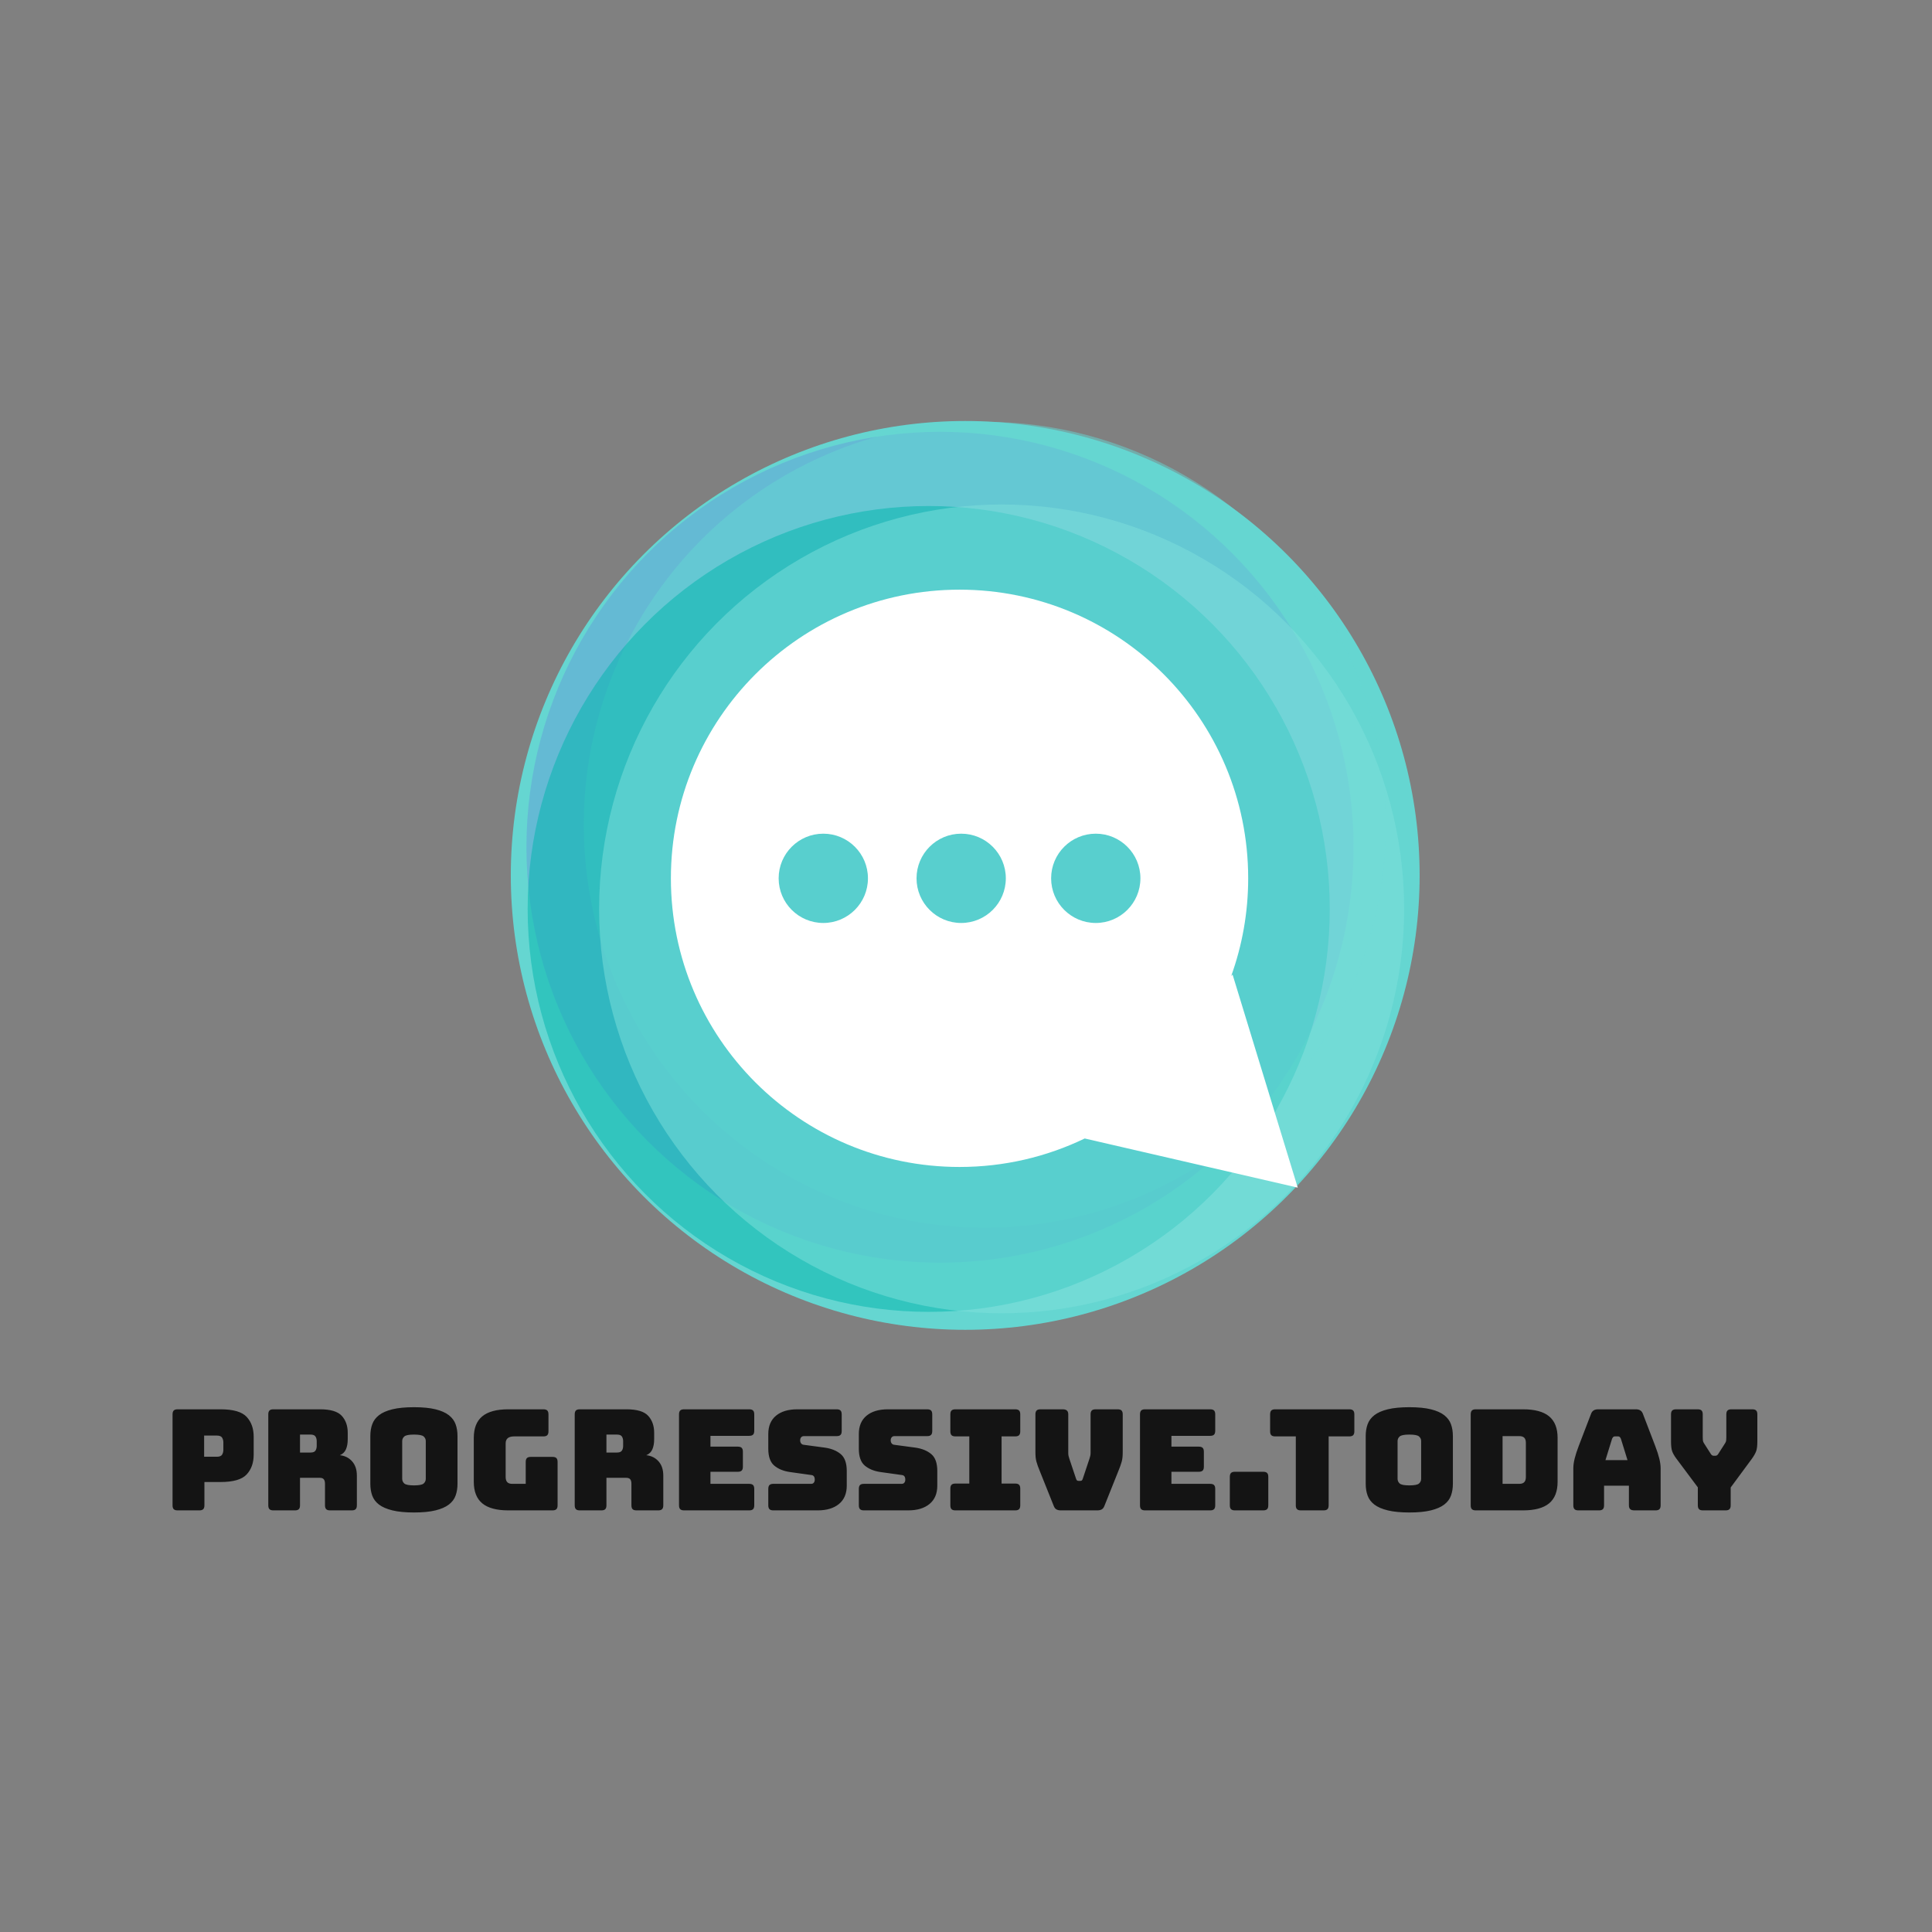
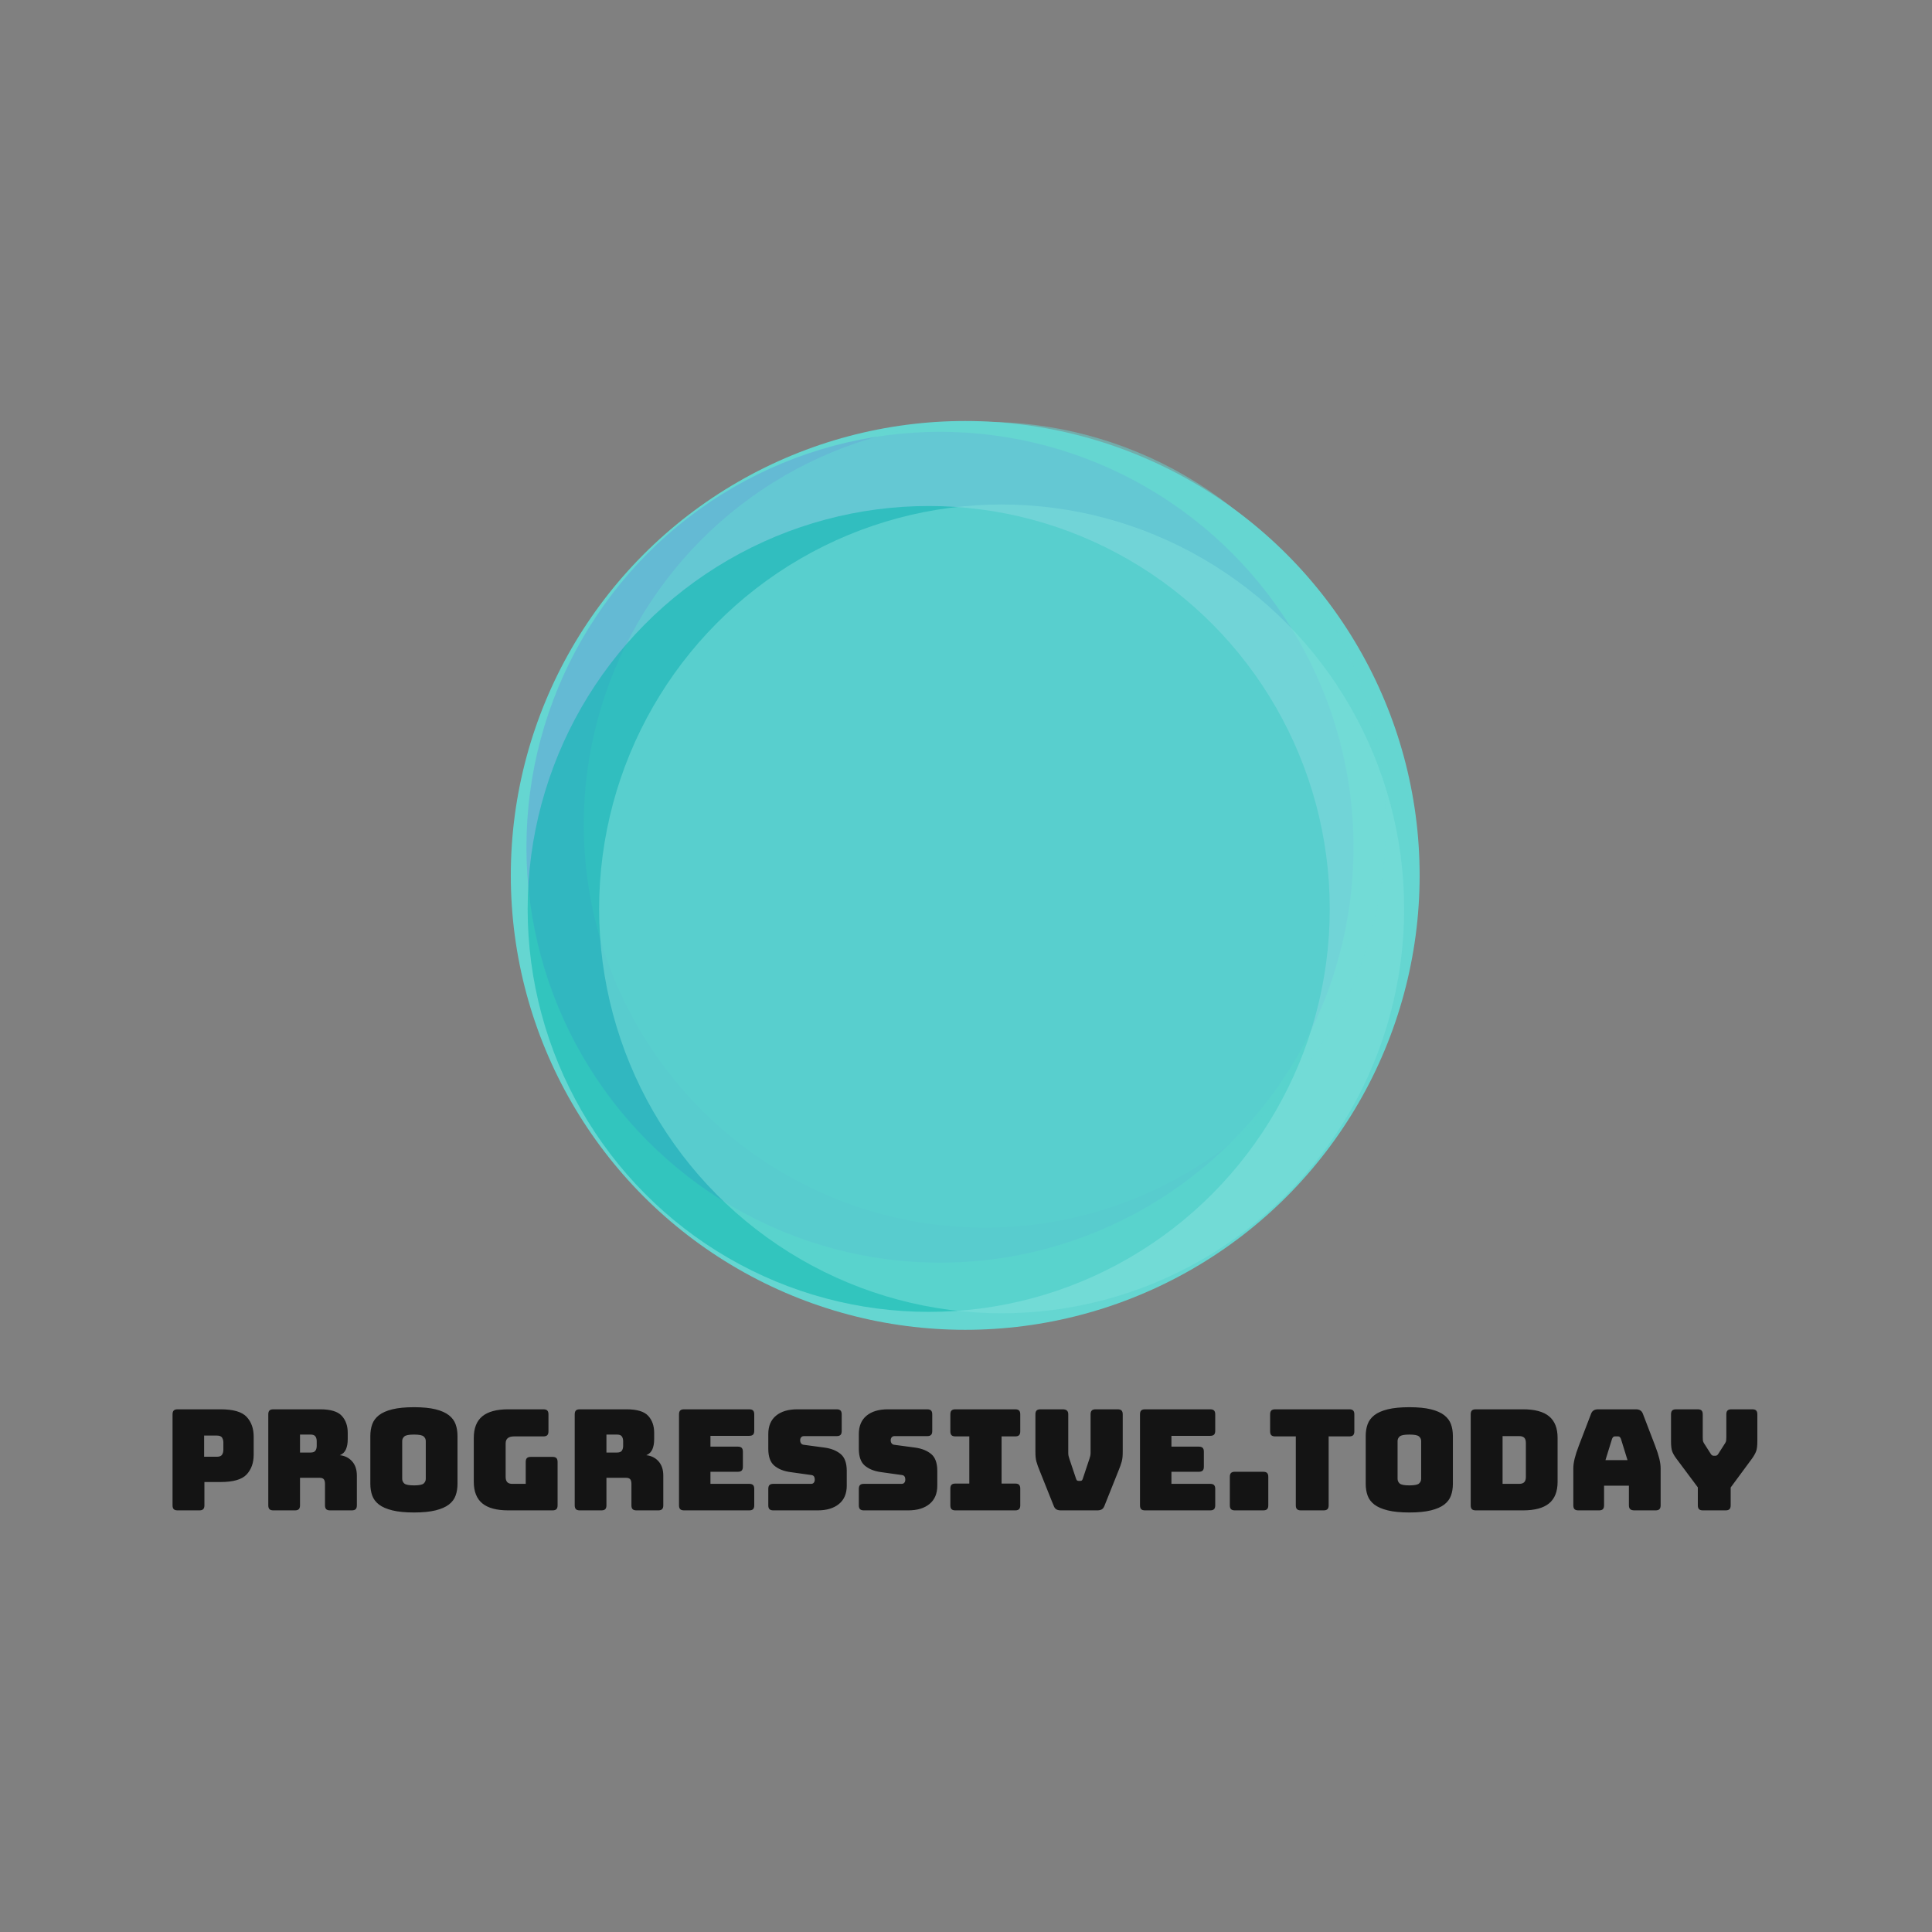
<svg xmlns="http://www.w3.org/2000/svg" width="512" height="512" viewBox="0 0 512 512" data-svgdocument="" id="_dXW84sNnSPnhmcV9K9WIF" class="fl-svgdocument" x="0" y="0" style="overflow: visible;">
  <rect x="0" y="0" width="512" height="512" fill="#808080" stroke="none" />
  <defs id="_DY8oKjRyqeJn-cJnKaWup" transform="matrix(1.054, 0, 0, 1.054, -14.819, -8.896)">
    <linearGradient id="linearGradientSke8mc8dc7sh" x1="0" y1="0.5" x2="1" y2="0.5">
      <stop id="_0YXqgP2B2zDWWdpbGLBvF" offset="0%" stop-color="#65abd6" stop-opacity="0.64" />
      <stop id="_0K0kpL3owIfLStNwYm7AI" offset="100%" stop-color="#65abd6" stop-opacity="0.64" />
    </linearGradient>
    <linearGradient id="linearGradientSke8mc8dc7sn" x1="0" y1="0.5" x2="1" y2="0.5">
      <stop id="_C2CCSwtg49mXnsu2Bxhpd" offset="0%" stop-color="#65d6d1" stop-opacity="0.51" />
      <stop id="_-SsFbVVYtMVn0U6-1Q4y9" offset="100%" stop-color="#65d6d1" stop-opacity="0.51" />
    </linearGradient>
    <linearGradient id="linearGradientSke8mc8dc7st" x1="0" y1="0.5" x2="1" y2="0.5">
      <stop id="_MB0vNleObcOlEcnFkwEX_" offset="0%" stop-color="#00b5ac" stop-opacity="0.51" />
      <stop id="_H74JFa-ty8jsZWXvfZman" offset="100%" stop-color="#00b5ac" stop-opacity="0.51" />
    </linearGradient>
    <linearGradient id="linearGradientSke8mc8dc7sz" x1="0" y1="0.5" x2="1" y2="0.5">
      <stop id="_joUpgRu6NWsnaF830vPs9" offset="0%" stop-color="#7ee0db" stop-opacity="0.51" />
      <stop id="_i0363RTX6m0Qi0y97FbJb" offset="100%" stop-color="#7ee0db" stop-opacity="0.51" />
    </linearGradient>
  </defs>
  <g id="_25P3JUqM3E2ckaV6QRDPi" transform="matrix(0.625, 0, 0, 0.625, 90.771, 99.007)">
    <circle id="_7CloIrTXKfi_OtZk5BkFX" cx="88.385" cy="88.385" r="88.385" fill="#65d6d1" transform="matrix(2.18, 0, 0, 2.18, 71.357, 20.097)" />
    <circle id="_NEEL2xhCeSwsDZFMdRCGT" cx="88.385" cy="88.385" r="88.385" fill="url('#linearGradientSke8mc8dc7sh')" transform="matrix(1.984, 0, 0, 1.993, 77.981, 24.681)" />
    <circle id="_oE6VzxHrMnYLoIGfmZT7n" cx="88.385" cy="88.385" r="88.385" fill="url('#linearGradientSke8mc8dc7sn')" transform="matrix(1.924, 0, 0, 1.933, 102.303, 20.441)" />
    <circle id="_NE7snGjEVIVZrjv1awpZi" cx="88.385" cy="88.385" r="88.385" fill="url('#linearGradientSke8mc8dc7st')" transform="matrix(1.924, 0, 0, 1.933, 78.501, 56.145)" />
    <circle id="_qFafcEq0KwfUL3RGAtbku" cx="88.385" cy="88.385" r="88.385" fill="url('#linearGradientSke8mc8dc7sz')" transform="matrix(1.931, 0, 0, 1.94, 108.806, 55.506)" />
-     <path id="_6Pm-xNG8IO5EEO6WGm7gN" d="M80.324,77.868l-3.037-9.93l-3.037-9.93l-0.13,0.139c1.024-2.846,1.585-5.912,1.585-9.111  c0-14.859-12.046-26.905-26.905-26.905S21.895,34.178,21.895,49.037S33.94,75.942,48.8,75.942c4.181,0,8.138-0.954,11.668-2.655  l9.738,2.247L80.324,77.868z M36.101,53.199c-2.298,0-4.162-1.863-4.162-4.162s1.863-4.161,4.162-4.161s4.162,1.863,4.162,4.161  S38.399,53.199,36.101,53.199z M48.953,53.199c-2.298,0-4.161-1.863-4.161-4.162s1.863-4.161,4.161-4.161s4.161,1.863,4.161,4.161  S51.252,53.199,48.953,53.199z M57.337,49.037c0-2.298,1.863-4.161,4.162-4.161s4.161,1.863,4.161,4.161s-1.863,4.162-4.161,4.162  S57.337,51.335,57.337,49.037z" fill="#ffffff" transform="matrix(4.549, 0, 0, 4.549, 39.635, -9.058)" />
  </g>
-   <path text="Progressive.today" text-anchor="middle" font-size="100" letter-spacing="0" side="left" offset="0.5" dx="0" dy="0" space="preserve" href="" font-family="Bungee" font-scale="contain" transform="matrix(0.372, 0, 0, 0.372, 255.275, 400.265)" x="0" y="0" fill="#141414" data-fl-textpath="" id="__QaTwBwFmn3WT67LcQ6PD" d="M-544.2 0L-544.2 0L-559.7 0Q-561.6 0 -562.45-0.85Q-563.3-1.7 -563.3-3.6L-563.3-3.6L-563.3-68.4Q-563.3-70.3 -562.45-71.15Q-561.6-72 -559.7-72L-559.7-72L-529.1-72Q-515.5-72 -510.5-66.6Q-505.5-61.2 -505.5-52.5L-505.5-52.5L-505.5-39.7Q-505.5-31 -510.5-25.6Q-515.5-20.2 -529.1-20.2L-529.1-20.2L-540.6-20.2L-540.6-3.6Q-540.6-1.7 -541.45-0.85Q-542.3 0 -544.2 0ZM-531.8-53.3L-540.8-53.3L-540.8-38.2L-531.8-38.2Q-528.9-38.2 -528-39.7Q-527.1-41.2 -527.1-43.1L-527.1-43.1L-527.1-48.4Q-527.1-50.3 -528-51.8Q-528.9-53.3 -531.8-53.3L-531.8-53.3ZM-465-54L-472.5-54L-472.5-41.2L-465-41.2Q-462.4-41.2 -461.5-42.55Q-460.6-43.9 -460.6-45.9L-460.6-45.9L-460.6-49.3Q-460.6-51.3 -461.5-52.65Q-462.4-54 -465-54L-465-54ZM-476.1 0L-476.1 0L-491.5 0Q-493.4 0 -494.25-0.85Q-495.1-1.7 -495.1-3.6L-495.1-3.6L-495.1-68.4Q-495.1-70.3 -494.25-71.15Q-493.4-72 -491.5-72L-491.5-72L-458.2-72Q-447-72 -442.75-67.35Q-438.5-62.7 -438.5-55.3L-438.5-55.3L-438.5-50.7Q-438.5-46.5 -439.75-43.55Q-441-40.6 -444.1-39.3L-444.1-39.3Q-438.7-38.7 -435.35-34.9Q-432-31.1 -432-24.8L-432-24.8L-432-3.6Q-432-1.7 -432.85-0.85Q-433.7 0 -435.6 0L-435.6 0L-451.1 0Q-453 0 -453.85-0.85Q-454.7-1.7 -454.7-3.6L-454.7-3.6L-454.7-18.9Q-454.7-21.1 -455.55-22.15Q-456.4-23.2 -458.5-23.2L-458.5-23.2L-472.5-23.2L-472.5-3.6Q-472.5-1.7 -473.35-0.85Q-474.2 0 -476.1 0ZM-360.3-53L-360.3-18.9Q-360.3-14.3 -361.65-10.55Q-363-6.8 -366.45-4.15Q-369.9-1.5 -375.95 0Q-382 1.5 -391.3 1.5L-391.3 1.5Q-400.6 1.5 -406.7 0Q-412.8-1.5 -416.25-4.15Q-419.7-6.8 -421.05-10.55Q-422.4-14.3 -422.4-18.9L-422.4-18.9L-422.4-53Q-422.4-57.6 -421.05-61.35Q-419.7-65.1 -416.25-67.8Q-412.8-70.5 -406.7-72Q-400.6-73.5 -391.3-73.5L-391.3-73.5Q-382-73.5 -375.95-72Q-369.9-70.5 -366.45-67.8Q-363-65.1 -361.65-61.35Q-360.3-57.6 -360.3-53L-360.3-53ZM-399.7-49.4L-399.7-22.5Q-399.7-20.5 -398.2-19.15Q-396.7-17.8 -391.3-17.8L-391.3-17.8Q-385.9-17.8 -384.4-19.15Q-382.9-20.5 -382.9-22.5L-382.9-22.5L-382.9-49.4Q-382.9-51.3 -384.4-52.65Q-385.9-54 -391.3-54L-391.3-54Q-396.7-54 -398.2-52.65Q-399.7-51.3 -399.7-49.4L-399.7-49.4ZM-292.6 0L-292.6 0L-324.1 0Q-336.6 0 -342.65-5Q-348.7-10 -348.7-20.4L-348.7-20.4L-348.7-51.6Q-348.7-62 -342.65-67Q-336.6-72 -324.1-72L-324.1-72L-299.1-72Q-297.2-72 -296.35-71.15Q-295.5-70.3 -295.5-68.4L-295.5-68.4L-295.5-56.3Q-295.5-54.4 -296.35-53.55Q-297.2-52.7 -299.1-52.7L-299.1-52.7L-319.9-52.7Q-323-52.7 -324.5-51.45Q-326-50.2 -326-47.7L-326-47.7L-326-23.8Q-326-21.3 -324.85-20.1Q-323.7-18.9 -321.4-18.9L-321.4-18.9L-311.7-18.9L-311.7-34.5Q-311.7-36.4 -310.85-37.25Q-310-38.1 -308.1-38.1L-308.1-38.1L-292.6-38.1Q-290.7-38.1 -289.85-37.25Q-289-36.4 -289-34.5L-289-34.5L-289-3.6Q-289-1.7 -289.85-0.85Q-290.7 0 -292.6 0ZM-246.7-54L-254.2-54L-254.2-41.2L-246.7-41.2Q-244.1-41.2 -243.2-42.55Q-242.3-43.9 -242.3-45.9L-242.3-45.9L-242.3-49.3Q-242.3-51.3 -243.2-52.65Q-244.1-54 -246.7-54L-246.7-54ZM-257.8 0L-257.8 0L-273.2 0Q-275.1 0 -275.95-0.85Q-276.8-1.7 -276.8-3.6L-276.8-3.6L-276.8-68.4Q-276.8-70.3 -275.95-71.15Q-275.1-72 -273.2-72L-273.2-72L-239.9-72Q-228.7-72 -224.45-67.35Q-220.2-62.7 -220.2-55.3L-220.2-55.3L-220.2-50.7Q-220.2-46.5 -221.45-43.55Q-222.7-40.6 -225.8-39.3L-225.8-39.3Q-220.4-38.7 -217.05-34.9Q-213.7-31.1 -213.7-24.8L-213.7-24.8L-213.7-3.6Q-213.7-1.7 -214.55-0.85Q-215.4 0 -217.3 0L-217.3 0L-232.8 0Q-234.7 0 -235.55-0.85Q-236.4-1.7 -236.4-3.6L-236.4-3.6L-236.4-18.9Q-236.4-21.1 -237.25-22.15Q-238.1-23.2 -240.2-23.2L-240.2-23.2L-254.2-23.2L-254.2-3.6Q-254.2-1.7 -255.05-0.85Q-255.9 0 -257.8 0ZM-152.5 0L-152.5 0L-198.9 0Q-200.8 0 -201.65-0.85Q-202.5-1.7 -202.5-3.6L-202.5-3.6L-202.5-68.4Q-202.5-70.3 -201.65-71.15Q-200.8-72 -198.9-72L-198.9-72L-152.5-72Q-150.6-72 -149.75-71.15Q-148.9-70.3 -148.9-68.4L-148.9-68.4L-148.9-56.7Q-148.9-54.8 -149.75-53.95Q-150.6-53.1 -152.5-53.1L-152.5-53.1L-180.1-53.1L-180.1-45.4L-160.6-45.4Q-158.7-45.4 -157.85-44.55Q-157-43.7 -157-41.8L-157-41.8L-157-31.1Q-157-29.2 -157.85-28.35Q-158.7-27.5 -160.6-27.5L-160.6-27.5L-180.1-27.5L-180.1-18.9L-152.5-18.9Q-150.6-18.9 -149.75-18.05Q-148.9-17.2 -148.9-15.3L-148.9-15.3L-148.9-3.6Q-148.9-1.7 -149.75-0.85Q-150.6 0 -152.5 0ZM-103.7 0L-103.7 0L-135.3 0Q-137.2 0 -138.05-0.85Q-138.9-1.7 -138.9-3.6L-138.9-3.6L-138.9-15.3Q-138.9-17.2 -138.05-18.05Q-137.2-18.9 -135.3-18.9L-135.3-18.9L-108.4-18.9Q-107.1-18.9 -106.45-19.75Q-105.8-20.6 -105.8-21.8L-105.8-21.8Q-105.8-23.5 -106.45-24.3Q-107.1-25.1 -108.4-25.2L-108.4-25.2L-123.4-27.3Q-130.4-28.3 -134.65-31.9Q-138.9-35.5 -138.9-43.9L-138.9-43.9L-138.9-54.4Q-138.9-62.9 -133.4-67.45Q-127.9-72 -118.2-72L-118.2-72L-90.2-72Q-88.3-72 -87.45-71.15Q-86.6-70.3 -86.6-68.4L-86.6-68.4L-86.6-56.5Q-86.6-54.6 -87.45-53.75Q-88.3-52.9 -90.2-52.9L-90.2-52.9L-113.5-52.9Q-114.8-52.9 -115.5-52.05Q-116.2-51.2 -116.2-49.9L-116.2-49.9Q-116.2-48.6 -115.5-47.7Q-114.8-46.8 -113.5-46.7L-113.5-46.7L-98.6-44.7Q-91.6-43.7 -87.3-40.1Q-83-36.5 -83-28.1L-83-28.1L-83-17.6Q-83-9.1 -88.55-4.55Q-94.1 0 -103.7 0ZM-39.2 0L-39.2 0L-70.8 0Q-72.7 0 -73.55-0.85Q-74.4-1.7 -74.4-3.6L-74.4-3.6L-74.4-15.3Q-74.4-17.2 -73.55-18.05Q-72.7-18.9 -70.8-18.9L-70.8-18.9L-43.9-18.9Q-42.6-18.9 -41.95-19.75Q-41.3-20.6 -41.3-21.8L-41.3-21.8Q-41.3-23.5 -41.95-24.3Q-42.6-25.1 -43.9-25.2L-43.9-25.2L-58.9-27.3Q-65.9-28.3 -70.15-31.9Q-74.4-35.5 -74.4-43.9L-74.4-43.9L-74.4-54.4Q-74.4-62.9 -68.9-67.45Q-63.4-72 -53.7-72L-53.7-72L-25.7-72Q-23.8-72 -22.95-71.15Q-22.1-70.3 -22.1-68.4L-22.1-68.4L-22.1-56.5Q-22.1-54.6 -22.95-53.75Q-23.8-52.9 -25.7-52.9L-25.7-52.9L-49-52.9Q-50.3-52.9 -51-52.05Q-51.7-51.2 -51.7-49.9L-51.7-49.9Q-51.7-48.6 -51-47.7Q-50.3-46.8 -49-46.7L-49-46.7L-34.1-44.7Q-27.1-43.7 -22.8-40.1Q-18.5-36.5 -18.5-28.1L-18.5-28.1L-18.5-17.6Q-18.5-9.1 -24.05-4.55Q-29.6 0 -39.2 0ZM 37 0L-5.6 0Q-7.5 0 -8.35-0.85Q-9.2-1.7 -9.2-3.6L-9.2-3.6L-9.2-15.5Q-9.2-17.4 -8.35-18.25Q-7.5-19.1 -5.6-19.1L-5.6-19.1L 4.3-19.1L 4.3-52.7L-5.6-52.7Q-7.5-52.7 -8.35-53.55Q-9.2-54.4 -9.2-56.3L-9.2-56.3L-9.2-68.4Q-9.2-70.3 -8.35-71.15Q-7.5-72 -5.6-72L-5.6-72L 37-72Q 38.9-72  39.75-71.15Q 40.6-70.3  40.6-68.4L 40.6-68.4L 40.6-56.3Q 40.6-54.4  39.75-53.55Q 38.9-52.7  37-52.7L 37-52.7L 27.3-52.7L 27.3-19.1L 37-19.1Q 38.9-19.1  39.75-18.25Q 40.6-17.4  40.6-15.5L 40.6-15.5L 40.6-3.6Q 40.6-1.7  39.75-0.85Q 38.9 0  37 0L 37 0ZM 95.5 0L 95.5 0L 69.5 0Q 67.6 0  66.35-0.7Q 65.1-1.4  64.4-3.3L 64.4-3.3L 54.6-27.8Q 53.7-30  53.1-31.65Q 52.5-33.3  52.1-34.8Q 51.7-36.3  51.55-37.95Q 51.4-39.6  51.4-42L 51.4-42L 51.4-68.4Q 51.4-70.3  52.25-71.15Q 53.1-72  55-72L 55-72L 70.9-72Q 72.8-72  73.8-71.15Q 74.8-70.3  74.8-68.4L 74.8-68.4L 74.8-40.8Q 74.8-39.8  75-38.8Q 75.2-37.8  75.6-36.7L 75.6-36.7L 80.3-22.7Q 80.6-21.7  81-21.35Q 81.4-21  82.2-21L 82.2-21L 83.3-21Q 84.1-21  84.5-21.35Q 84.9-21.7  85.2-22.7L 85.2-22.7L 89.9-36.8Q 90.3-37.9  90.5-38.9Q 90.7-39.9  90.7-40.9L 90.7-40.9L 90.7-68.4Q 90.7-70.3  91.55-71.15Q 92.4-72  94.3-72L 94.3-72L 110-72Q 111.9-72  112.75-71.15Q 113.6-70.3  113.6-68.4L 113.6-68.4L 113.6-42Q 113.6-39.6  113.45-37.95Q 113.3-36.3  112.9-34.8Q 112.5-33.3  111.9-31.65Q 111.3-30  110.4-27.8L 110.4-27.8L 100.6-3.3Q 99.9-1.4  98.65-0.7Q 97.4 0  95.5 0ZM 175.9 0L 175.9 0L 129.5 0Q 127.6 0  126.75-0.85Q 125.9-1.7  125.9-3.6L 125.9-3.6L 125.9-68.4Q 125.9-70.3  126.75-71.15Q 127.6-72  129.5-72L 129.5-72L 175.9-72Q 177.8-72  178.65-71.15Q 179.5-70.3  179.5-68.4L 179.5-68.4L 179.5-56.7Q 179.5-54.8  178.65-53.95Q 177.8-53.1  175.9-53.1L 175.9-53.1L 148.3-53.1L 148.3-45.4L 167.8-45.4Q 169.7-45.4  170.55-44.55Q 171.4-43.7  171.4-41.8L 171.4-41.8L 171.4-31.1Q 171.4-29.2  170.55-28.35Q 169.7-27.5  167.8-27.5L 167.8-27.5L 148.3-27.5L 148.3-18.9L 175.9-18.9Q 177.8-18.9  178.65-18.05Q 179.5-17.2  179.5-15.3L 179.5-15.3L 179.5-3.6Q 179.5-1.7  178.65-0.85Q 177.8 0  175.9 0ZM 213.7 0L 213.7 0L 193.5 0Q 191.6 0  190.75-0.85Q 189.9-1.7  189.9-3.6L 189.9-3.6L 189.9-23.9Q 189.9-25.8  190.75-26.65Q 191.6-27.5  193.5-27.5L 193.5-27.5L 213.7-27.5Q 215.6-27.5  216.45-26.65Q 217.3-25.8  217.3-23.9L 217.3-23.9L 217.3-3.6Q 217.3-1.7  216.45-0.85Q 215.6 0  213.7 0ZM 256.7 0L 256.7 0L 240.5 0Q 238.6 0  237.75-0.85Q 236.9-1.7  236.9-3.6L 236.9-3.6L 236.9-52.7L 222.2-52.7Q 220.3-52.7  219.45-53.55Q 218.6-54.4  218.6-56.3L 218.6-56.3L 218.6-68.4Q 218.6-70.3  219.45-71.15Q 220.3-72  222.2-72L 222.2-72L 275-72Q 276.9-72  277.75-71.15Q 278.6-70.3  278.6-68.4L 278.6-68.4L 278.6-56.3Q 278.6-54.4  277.75-53.55Q 276.9-52.7  275-52.7L 275-52.7L 260.3-52.7L 260.3-3.6Q 260.3-1.7  259.45-0.85Q 258.6 0  256.7 0ZM 348.8-53L 348.8-18.9Q 348.8-14.3  347.45-10.55Q 346.1-6.8  342.65-4.15Q 339.2-1.5  333.15 0Q 327.1 1.5  317.8 1.5L 317.8 1.5Q 308.5 1.5  302.4 0Q 296.3-1.5  292.85-4.15Q 289.4-6.8  288.05-10.55Q 286.7-14.3  286.7-18.9L 286.7-18.9L 286.7-53Q 286.7-57.6  288.05-61.35Q 289.4-65.1  292.85-67.8Q 296.3-70.5  302.4-72Q 308.5-73.5  317.8-73.5L 317.8-73.5Q 327.1-73.5  333.15-72Q 339.2-70.5  342.65-67.8Q 346.1-65.1  347.45-61.35Q 348.8-57.6  348.8-53L 348.8-53ZM 309.4-49.4L 309.4-22.5Q 309.4-20.5  310.9-19.15Q 312.4-17.8  317.8-17.8L 317.8-17.8Q 323.2-17.8  324.7-19.15Q 326.2-20.5  326.2-22.5L 326.2-22.5L 326.2-49.4Q 326.2-51.3  324.7-52.65Q 323.2-54  317.8-54L 317.8-54Q 312.4-54  310.9-52.65Q 309.4-51.3  309.4-49.4L 309.4-49.4ZM 398.8 0L 398.8 0L 365.1 0Q 363.2 0  362.35-0.85Q 361.5-1.7  361.5-3.6L 361.5-3.6L 361.5-68.4Q 361.5-70.3  362.35-71.15Q 363.2-72  365.1-72L 365.1-72L 398.8-72Q 411.3-72  417.35-67Q 423.4-62  423.4-51.6L 423.4-51.6L 423.4-20.4Q 423.4-10  417.35-5Q 411.3 0  398.8 0ZM 396.1-52.9L 384.2-52.9L 384.2-18.9L 396.1-18.9Q 398.5-18.9  399.65-20.1Q 400.8-21.3  400.8-23.8L 400.8-23.8L 400.8-48.1Q 400.8-50.6  399.65-51.75Q 398.5-52.9  396.1-52.9L 396.1-52.9ZM 462.2-51L 462.2-51L 457.5-35.8L 473.2-35.8L 468.5-51Q 468.1-51.9  467.65-52.3Q 467.2-52.7  466.6-52.7L 466.6-52.7L 464.1-52.7Q 463.5-52.7  463.05-52.3Q 462.6-51.9  462.2-51ZM 456.5-17.6L 456.5-3.6Q 456.5-1.7  455.65-0.85Q 454.8 0  452.9 0L 452.9 0L 438.2 0Q 436.3 0  435.45-0.85Q 434.6-1.7  434.6-3.6L 434.6-3.6L 434.6-30Q 434.6-33  435.55-36.9Q 436.5-40.8  438.5-46L 438.5-46L 447.2-68.7Q 447.8-70.4  449.05-71.2Q 450.3-72  452.3-72L 452.3-72L 479.2-72Q 481.1-72  482.35-71.2Q 483.6-70.4  484.2-68.7L 484.2-68.7L 492.9-46Q 494.9-40.8  495.85-36.9Q 496.8-33  496.8-30L 496.8-30L 496.8-3.6Q 496.8-1.7  495.95-0.85Q 495.1 0  493.2 0L 493.2 0L 478.1 0Q 476.1 0  475.15-0.85Q 474.2-1.7  474.2-3.6L 474.2-3.6L 474.2-17.6L 456.5-17.6ZM 543.1 0L 543.1 0L 526.9 0Q 525 0  524.15-0.85Q 523.3-1.7  523.3-3.6L 523.3-3.6L 523.3-16.4L 508-36.9Q 505.7-40  504.95-42.3Q 504.2-44.6  504.2-49.2L 504.2-49.2L 504.2-68.4Q 504.2-70.3  505.05-71.15Q 505.9-72  507.8-72L 507.8-72L 523.2-72Q 525.1-72  525.95-71.15Q 526.8-70.3  526.8-68.4L 526.8-68.4L 526.8-52Q 526.8-51  526.9-49.9Q 527-48.8  527.7-47.8L 527.7-47.8L 532.3-40.6Q 532.8-39.7  533.35-39.3Q 533.9-38.9  534.7-38.9L 534.7-38.9L 535.7-38.9Q 536.5-38.9  537.05-39.3Q 537.6-39.7  538.1-40.6L 538.1-40.6L 542.7-47.8Q 543.4-48.8  543.5-49.9Q 543.6-51  543.6-52L 543.6-52L 543.6-68.4Q 543.6-70.3  544.45-71.15Q 545.3-72  547.2-72L 547.2-72L 562.1-72Q 564-72  564.85-71.15Q 565.7-70.3  565.7-68.4L 565.7-68.4L 565.7-49.2Q 565.7-44.6  564.9-42.3Q 564.1-40  561.9-36.9L 561.9-36.9L 546.7-16.3L 546.7-3.6Q 546.7-1.7  545.85-0.85Q 545 0  543.1 0Z">
+   <path text="Progressive.today" text-anchor="middle" font-size="100" letter-spacing="0" side="left" offset="0.5" dx="0" dy="0" space="preserve" href="" font-family="Bungee" font-scale="contain" transform="matrix(0.372, 0, 0, 0.372, 255.275, 400.265)" x="0" y="0" fill="#141414" data-fl-textpath="" id="__QaTwBwFmn3WT67LcQ6PD" d="M-544.2 0L-544.2 0L-559.7 0Q-561.6 0 -562.45-0.85Q-563.3-1.7 -563.3-3.6L-563.3-3.6L-563.3-68.4Q-563.3-70.3 -562.45-71.15Q-561.6-72 -559.7-72L-559.7-72L-529.1-72Q-515.5-72 -510.5-66.6Q-505.5-61.2 -505.5-52.5L-505.5-52.5L-505.5-39.7Q-505.5-31 -510.5-25.6Q-515.5-20.2 -529.1-20.2L-529.1-20.2L-540.6-20.2L-540.6-3.6Q-540.6-1.7 -541.45-0.85Q-542.3 0 -544.2 0ZM-531.8-53.3L-540.8-53.3L-540.8-38.2L-531.8-38.2Q-528.9-38.2 -528-39.7Q-527.1-41.2 -527.1-43.1L-527.1-43.1L-527.1-48.4Q-527.1-50.3 -528-51.8Q-528.9-53.3 -531.8-53.3L-531.8-53.3ZM-465-54L-472.5-54L-472.5-41.2L-465-41.2Q-462.4-41.2 -461.5-42.55Q-460.6-43.9 -460.6-45.9L-460.6-45.9L-460.6-49.3Q-460.6-51.3 -461.5-52.65Q-462.4-54 -465-54L-465-54ZM-476.1 0L-476.1 0L-491.5 0Q-493.4 0 -494.25-0.85Q-495.1-1.7 -495.1-3.6L-495.1-3.6L-495.1-68.4Q-495.1-70.3 -494.25-71.15Q-493.4-72 -491.5-72L-491.5-72L-458.2-72Q-447-72 -442.75-67.35Q-438.5-62.7 -438.5-55.3L-438.5-55.3L-438.5-50.7Q-438.5-46.5 -439.75-43.55Q-441-40.6 -444.1-39.3L-444.1-39.3Q-438.7-38.7 -435.35-34.9Q-432-31.1 -432-24.8L-432-24.8L-432-3.6Q-432-1.7 -432.85-0.85Q-433.7 0 -435.6 0L-435.6 0L-451.1 0Q-453 0 -453.85-0.85Q-454.7-1.7 -454.7-3.6L-454.7-3.6L-454.7-18.9Q-454.7-21.1 -455.55-22.15Q-456.4-23.2 -458.5-23.2L-458.5-23.2L-472.5-23.2L-472.5-3.6Q-472.5-1.7 -473.35-0.85Q-474.2 0 -476.1 0ZM-360.3-53L-360.3-18.9Q-360.3-14.3 -361.65-10.55Q-363-6.8 -366.45-4.15Q-369.9-1.5 -375.95 0Q-382 1.5 -391.3 1.5L-391.3 1.5Q-400.6 1.5 -406.7 0Q-412.8-1.5 -416.25-4.15Q-419.7-6.8 -421.05-10.55Q-422.4-14.3 -422.4-18.9L-422.4-18.9L-422.4-53Q-422.4-57.6 -421.05-61.35Q-419.7-65.1 -416.25-67.8Q-412.8-70.5 -406.7-72Q-400.6-73.5 -391.3-73.5L-391.3-73.5Q-382-73.5 -375.95-72Q-369.9-70.5 -366.45-67.8Q-363-65.1 -361.65-61.35Q-360.3-57.6 -360.3-53L-360.3-53ZM-399.7-49.4L-399.7-22.5Q-399.7-20.5 -398.2-19.15Q-396.7-17.8 -391.3-17.8L-391.3-17.8Q-385.9-17.8 -384.4-19.15Q-382.9-20.5 -382.9-22.5L-382.9-22.5L-382.9-49.4Q-382.9-51.3 -384.4-52.65Q-385.9-54 -391.3-54L-391.3-54Q-396.7-54 -398.2-52.65Q-399.7-51.3 -399.7-49.4L-399.7-49.4ZM-292.6 0L-292.6 0L-324.1 0Q-336.6 0 -342.65-5Q-348.7-10 -348.7-20.4L-348.7-20.4L-348.7-51.6Q-348.7-62 -342.65-67Q-336.6-72 -324.1-72L-324.1-72L-299.1-72Q-297.2-72 -296.35-71.15Q-295.5-70.3 -295.5-68.4L-295.5-68.4L-295.5-56.3Q-295.5-54.4 -296.35-53.55Q-297.2-52.7 -299.1-52.7L-299.1-52.7L-319.9-52.7Q-323-52.7 -324.5-51.45Q-326-50.2 -326-47.7L-326-47.7L-326-23.8Q-326-21.3 -324.85-20.1Q-323.7-18.9 -321.4-18.9L-321.4-18.9L-311.7-18.9L-311.7-34.5Q-311.7-36.4 -310.85-37.25Q-310-38.1 -308.1-38.1L-308.1-38.1L-292.6-38.1Q-290.7-38.1 -289.85-37.25Q-289-36.4 -289-34.5L-289-34.5L-289-3.6Q-289-1.7 -289.85-0.85Q-290.7 0 -292.6 0ZM-246.7-54L-254.2-54L-254.2-41.2L-246.7-41.2Q-244.1-41.2 -243.2-42.55Q-242.3-43.9 -242.3-45.9L-242.3-45.9L-242.3-49.3Q-242.3-51.3 -243.2-52.65Q-244.1-54 -246.7-54L-246.7-54ZM-257.8 0L-257.8 0L-273.2 0Q-275.1 0 -275.95-0.85Q-276.8-1.7 -276.8-3.6L-276.8-3.6L-276.8-68.4Q-276.8-70.3 -275.95-71.15Q-275.1-72 -273.2-72L-273.2-72L-239.9-72Q-228.7-72 -224.45-67.35Q-220.2-62.7 -220.2-55.3L-220.2-55.3L-220.2-50.7Q-220.2-46.5 -221.45-43.55Q-222.7-40.6 -225.8-39.3L-225.8-39.3Q-220.4-38.7 -217.05-34.9Q-213.7-31.1 -213.7-24.8L-213.7-24.8L-213.7-3.6Q-213.7-1.7 -214.55-0.85Q-215.4 0 -217.3 0L-217.3 0L-232.8 0Q-234.7 0 -235.55-0.85Q-236.4-1.7 -236.4-3.6L-236.4-3.6L-236.4-18.9Q-236.4-21.1 -237.25-22.15Q-238.1-23.2 -240.2-23.2L-240.2-23.2L-254.2-23.2L-254.2-3.6Q-254.2-1.7 -255.05-0.85Q-255.9 0 -257.8 0ZM-152.5 0L-152.5 0L-198.9 0Q-200.8 0 -201.65-0.85Q-202.5-1.7 -202.5-3.6L-202.5-3.6L-202.5-68.4Q-202.5-70.3 -201.65-71.15Q-200.8-72 -198.9-72L-198.9-72L-152.5-72Q-150.6-72 -149.75-71.15Q-148.9-70.3 -148.9-68.4L-148.9-68.4L-148.9-56.7Q-148.9-54.8 -149.75-53.95Q-150.6-53.1 -152.5-53.1L-152.5-53.1L-180.1-53.1L-180.1-45.4L-160.6-45.4Q-158.7-45.4 -157.85-44.55Q-157-43.7 -157-41.8L-157-41.8L-157-31.1Q-157-29.2 -157.85-28.35Q-158.7-27.5 -160.6-27.5L-160.6-27.5L-180.1-27.5L-180.1-18.9L-152.5-18.9Q-150.6-18.9 -149.75-18.05Q-148.9-17.2 -148.9-15.3L-148.9-15.3L-148.9-3.6Q-148.9-1.7 -149.75-0.85Q-150.6 0 -152.5 0ZM-103.7 0L-103.7 0L-135.3 0Q-137.2 0 -138.05-0.85Q-138.9-1.7 -138.9-3.6L-138.9-3.6L-138.9-15.3Q-138.9-17.2 -138.05-18.05Q-137.2-18.9 -135.3-18.9L-135.3-18.9L-108.4-18.9Q-107.1-18.9 -106.45-19.75Q-105.8-20.6 -105.8-21.8L-105.8-21.8Q-105.8-23.5 -106.45-24.3Q-107.1-25.1 -108.4-25.2L-108.4-25.2L-123.4-27.3Q-130.4-28.3 -134.65-31.9Q-138.9-35.5 -138.9-43.9L-138.9-43.9L-138.9-54.4Q-138.9-62.9 -133.4-67.45Q-127.9-72 -118.2-72L-118.2-72L-90.2-72Q-88.3-72 -87.45-71.15Q-86.6-70.3 -86.6-68.4L-86.6-68.4L-86.6-56.5Q-86.6-54.6 -87.45-53.75Q-88.3-52.9 -90.2-52.9L-90.2-52.9L-113.5-52.9Q-114.8-52.9 -115.5-52.05Q-116.2-51.2 -116.2-49.9L-116.2-49.9Q-116.2-48.6 -115.5-47.7Q-114.8-46.8 -113.5-46.7L-113.5-46.7L-98.6-44.7Q-91.6-43.7 -87.3-40.1Q-83-36.5 -83-28.1L-83-28.1L-83-17.6Q-83-9.1 -88.55-4.55Q-94.1 0 -103.7 0ZM-39.2 0L-39.2 0L-70.8 0Q-72.7 0 -73.55-0.85Q-74.4-1.7 -74.4-3.6L-74.4-3.6L-74.4-15.3Q-74.4-17.2 -73.55-18.05Q-72.7-18.9 -70.8-18.9L-70.8-18.9L-43.9-18.9Q-42.6-18.9 -41.95-19.75Q-41.3-20.6 -41.3-21.8L-41.3-21.8Q-41.3-23.5 -41.95-24.3Q-42.6-25.1 -43.9-25.2L-43.9-25.2L-58.9-27.3Q-65.9-28.3 -70.15-31.9Q-74.4-35.5 -74.4-43.9L-74.4-43.9L-74.4-54.4Q-74.4-62.9 -68.9-67.45Q-63.4-72 -53.7-72L-53.7-72L-25.7-72Q-23.8-72 -22.95-71.15Q-22.1-70.3 -22.1-68.4L-22.1-68.4L-22.1-56.5Q-22.1-54.6 -22.95-53.75Q-23.8-52.9 -25.7-52.9L-25.7-52.9L-49-52.9Q-50.3-52.9 -51-52.05Q-51.7-51.2 -51.7-49.9L-51.7-49.9Q-51.7-48.6 -51-47.7Q-50.3-46.8 -49-46.7L-49-46.7L-34.1-44.7Q-27.1-43.7 -22.8-40.1Q-18.5-36.5 -18.5-28.1L-18.5-28.1L-18.5-17.6Q-18.5-9.1 -24.05-4.55Q-29.6 0 -39.2 0ZM 37 0L-5.6 0Q-7.5 0 -8.35-0.85Q-9.2-1.7 -9.2-3.6L-9.2-3.6L-9.2-15.5Q-9.2-17.4 -8.35-18.25Q-7.5-19.1 -5.6-19.1L-5.6-19.1L 4.3-19.1L 4.3-52.7L-5.6-52.7Q-7.5-52.7 -8.35-53.55Q-9.2-54.4 -9.2-56.3L-9.2-56.3L-9.2-68.4Q-9.2-70.3 -8.35-71.15Q-7.5-72 -5.6-72L-5.6-72L 37-72Q 38.9-72  39.75-71.15Q 40.6-70.3  40.6-68.4L 40.6-68.4L 40.6-56.3Q 40.6-54.4  39.75-53.55Q 38.9-52.7  37-52.7L 37-52.7L 27.3-52.7L 27.3-19.1L 37-19.1Q 38.9-19.1  39.75-18.25Q 40.6-17.4  40.6-15.5L 40.6-15.5L 40.6-3.6Q 40.6-1.7  39.75-0.85Q 38.9 0  37 0L 37 0ZM 95.5 0L 95.5 0L 69.5 0Q 67.6 0  66.35-0.7Q 65.1-1.4  64.4-3.3L 64.4-3.3L 54.6-27.8Q 53.7-30  53.1-31.65Q 52.5-33.3  52.1-34.8Q 51.7-36.3  51.55-37.95Q 51.4-39.6  51.4-42L 51.4-42L 51.4-68.4Q 51.4-70.3  52.25-71.15Q 53.1-72  55-72L 55-72L 70.9-72Q 72.8-72  73.8-71.15Q 74.8-70.3  74.8-68.4L 74.8-68.4L 74.8-40.8Q 74.8-39.8  75-38.8Q 75.2-37.8  75.6-36.7L 75.6-36.7L 80.3-22.7Q 80.6-21.7  81-21.35Q 81.4-21  82.2-21L 82.2-21L 83.3-21Q 84.1-21  84.5-21.35Q 84.9-21.7  85.2-22.7L 85.2-22.7L 89.9-36.8Q 90.3-37.9  90.5-38.9Q 90.7-39.9  90.7-40.9L 90.7-40.9L 90.7-68.4Q 90.7-70.3  91.55-71.15Q 92.4-72  94.3-72L 94.3-72L 110-72Q 111.9-72  112.75-71.15Q 113.6-70.3  113.6-68.4L 113.6-68.4L 113.6-42Q 113.6-39.6  113.45-37.95Q 113.3-36.3  112.9-34.8Q 112.5-33.3  111.9-31.65Q 111.3-30  110.4-27.8L 110.4-27.8L 100.6-3.3Q 99.9-1.4  98.65-0.7Q 97.4 0  95.5 0ZM 175.9 0L 175.9 0L 129.5 0Q 127.6 0  126.75-0.85Q 125.9-1.7  125.9-3.6L 125.9-3.6L 125.9-68.4Q 125.9-70.3  126.75-71.15Q 127.6-72  129.5-72L 129.5-72L 175.9-72Q 177.8-72  178.65-71.15Q 179.5-70.3  179.5-68.4L 179.5-68.4L 179.5-56.7Q 179.5-54.8  178.65-53.95Q 177.8-53.1  175.9-53.1L 175.9-53.1L 148.3-53.1L 148.3-45.4L 167.8-45.4Q 169.7-45.4  170.55-44.55Q 171.4-43.7  171.4-41.8L 171.4-41.8L 171.4-31.1Q 171.4-29.2  170.55-28.35Q 169.7-27.5  167.8-27.5L 167.8-27.5L 148.3-27.5L 148.3-18.9L 175.9-18.9Q 177.8-18.9  178.65-18.05Q 179.5-17.2  179.5-15.3L 179.5-15.3L 179.5-3.6Q 179.5-1.7  178.65-0.85Q 177.8 0  175.9 0ZM 213.7 0L 213.7 0L 193.5 0Q 191.6 0  190.75-0.85Q 189.9-1.7  189.9-3.6L 189.9-3.6L 189.9-23.9Q 189.9-25.8  190.75-26.65Q 191.6-27.5  193.5-27.5L 193.5-27.5L 213.7-27.5Q 215.6-27.5  216.45-26.65Q 217.3-25.8  217.3-23.9L 217.3-23.9L 217.3-3.6Q 217.3-1.7  216.45-0.85Q 215.6 0  213.7 0ZM 256.7 0L 256.7 0L 240.5 0Q 238.6 0  237.75-0.85Q 236.9-1.7  236.9-3.6L 236.9-3.6L 236.9-52.7L 222.2-52.7Q 220.3-52.7  219.45-53.55Q 218.6-54.4  218.6-56.3L 218.6-56.3L 218.6-68.4Q 218.6-70.3  219.45-71.15Q 220.3-72  222.2-72L 222.2-72L 275-72Q 276.9-72  277.75-71.15Q 278.6-70.3  278.6-68.4L 278.6-68.4L 278.6-56.3Q 278.6-54.4  277.75-53.55Q 276.9-52.7  275-52.7L 275-52.7L 260.3-52.7L 260.3-3.6Q 260.3-1.7  259.45-0.85Q 258.6 0  256.7 0ZM 348.8-53L 348.8-18.9Q 348.8-14.3  347.45-10.55Q 346.1-6.8  342.65-4.15Q 339.2-1.5  333.15 0Q 327.1 1.5  317.8 1.5L 317.8 1.5Q 308.5 1.5  302.4 0Q 296.3-1.5  292.85-4.15Q 289.4-6.8  288.05-10.55Q 286.7-14.3  286.7-18.9L 286.7-18.9L 286.7-53Q 286.7-57.6  288.05-61.35Q 289.4-65.1  292.85-67.8Q 296.3-70.5  302.4-72Q 308.5-73.5  317.8-73.5L 317.8-73.5Q 327.1-73.5  333.15-72Q 339.2-70.5  342.65-67.8Q 346.1-65.1  347.45-61.35Q 348.8-57.6  348.8-53L 348.8-53ZM 309.4-49.4L 309.4-22.5Q 309.4-20.5  310.9-19.15Q 312.4-17.8  317.8-17.8L 317.8-17.8Q 323.2-17.8  324.7-19.15Q 326.2-20.5  326.2-22.5L 326.2-22.5L 326.2-49.4Q 326.2-51.3  324.7-52.65Q 323.2-54  317.8-54L 317.8-54Q 312.4-54  310.9-52.65Q 309.4-51.3  309.4-49.4L 309.4-49.4ZM 398.8 0L 398.8 0L 365.1 0Q 363.2 0  362.35-0.85Q 361.5-1.7  361.5-3.6L 361.5-3.6L 361.5-68.4Q 361.5-70.3  362.35-71.15Q 363.2-72  365.1-72L 365.1-72L 398.8-72Q 411.3-72  417.35-67Q 423.4-62  423.4-51.6L 423.4-51.6L 423.4-20.4Q 423.4-10  417.35-5Q 411.3 0  398.8 0ZM 396.1-52.9L 384.2-52.9L 384.2-18.9L 396.1-18.9Q 398.5-18.9  399.65-20.1Q 400.8-21.3  400.8-23.8L 400.8-23.8L 400.8-48.1Q 400.8-50.6  399.65-51.75Q 398.5-52.9  396.1-52.9L 396.1-52.9ZM 462.2-51L 462.2-51L 457.5-35.8L 473.2-35.8L 468.5-51Q 468.1-51.9  467.65-52.3Q 467.2-52.7  466.6-52.7L 466.6-52.7L 464.1-52.7Q 463.5-52.7  463.05-52.3Q 462.6-51.9  462.2-51ZM 456.5-17.6L 456.5-3.6Q 456.5-1.7  455.65-0.85Q 454.8 0  452.9 0L 452.9 0L 438.2 0Q 436.3 0  435.45-0.85Q 434.6-1.7  434.6-3.6L 434.6-3.6L 434.6-30Q 434.6-33  435.55-36.9Q 436.5-40.8  438.5-46L 438.5-46L 447.2-68.7Q 447.8-70.4  449.05-71.2Q 450.3-72  452.3-72L 452.3-72L 479.2-72Q 481.1-72  482.35-71.2Q 483.6-70.4  484.2-68.7L 484.2-68.7L 492.9-46Q 494.9-40.8  495.85-36.9Q 496.8-33  496.8-30L 496.8-30L 496.8-3.6Q 496.8-1.7  495.95-0.85Q 495.1 0  493.2 0L 493.2 0L 478.1 0Q 476.1 0  475.15-0.85Q 474.2-1.7  474.2-3.6L 474.2-3.6L 474.2-17.6L 456.5-17.6ZM 543.1 0L 543.1 0L 526.9 0Q 525 0  524.15-0.85Q 523.3-1.7  523.3-3.6L 523.3-3.6L 523.3-16.4L 508-36.9Q 505.7-40  504.95-42.3Q 504.2-44.6  504.2-49.2L 504.2-49.2L 504.2-68.4Q 504.2-70.3  505.05-71.15Q 505.9-72  507.8-72L 507.8-72L 523.2-72Q 525.1-72  525.95-71.15Q 526.8-70.3  526.8-68.4L 526.8-68.4L 526.8-52Q 526.8-51  526.9-49.9Q 527-48.8  527.7-47.8L 527.7-47.8L 532.3-40.6Q 532.8-39.7  533.35-39.3Q 533.9-38.9  534.7-38.9L 535.7-38.9Q 536.5-38.9  537.05-39.3Q 537.6-39.7  538.1-40.6L 538.1-40.6L 542.7-47.8Q 543.4-48.8  543.5-49.9Q 543.6-51  543.6-52L 543.6-52L 543.6-68.4Q 543.6-70.3  544.45-71.15Q 545.3-72  547.2-72L 547.2-72L 562.1-72Q 564-72  564.85-71.15Q 565.7-70.3  565.7-68.4L 565.7-68.4L 565.7-49.2Q 565.7-44.6  564.9-42.3Q 564.1-40  561.9-36.9L 561.9-36.9L 546.7-16.3L 546.7-3.6Q 546.7-1.7  545.85-0.85Q 545 0  543.1 0Z">
  </path>
</svg>